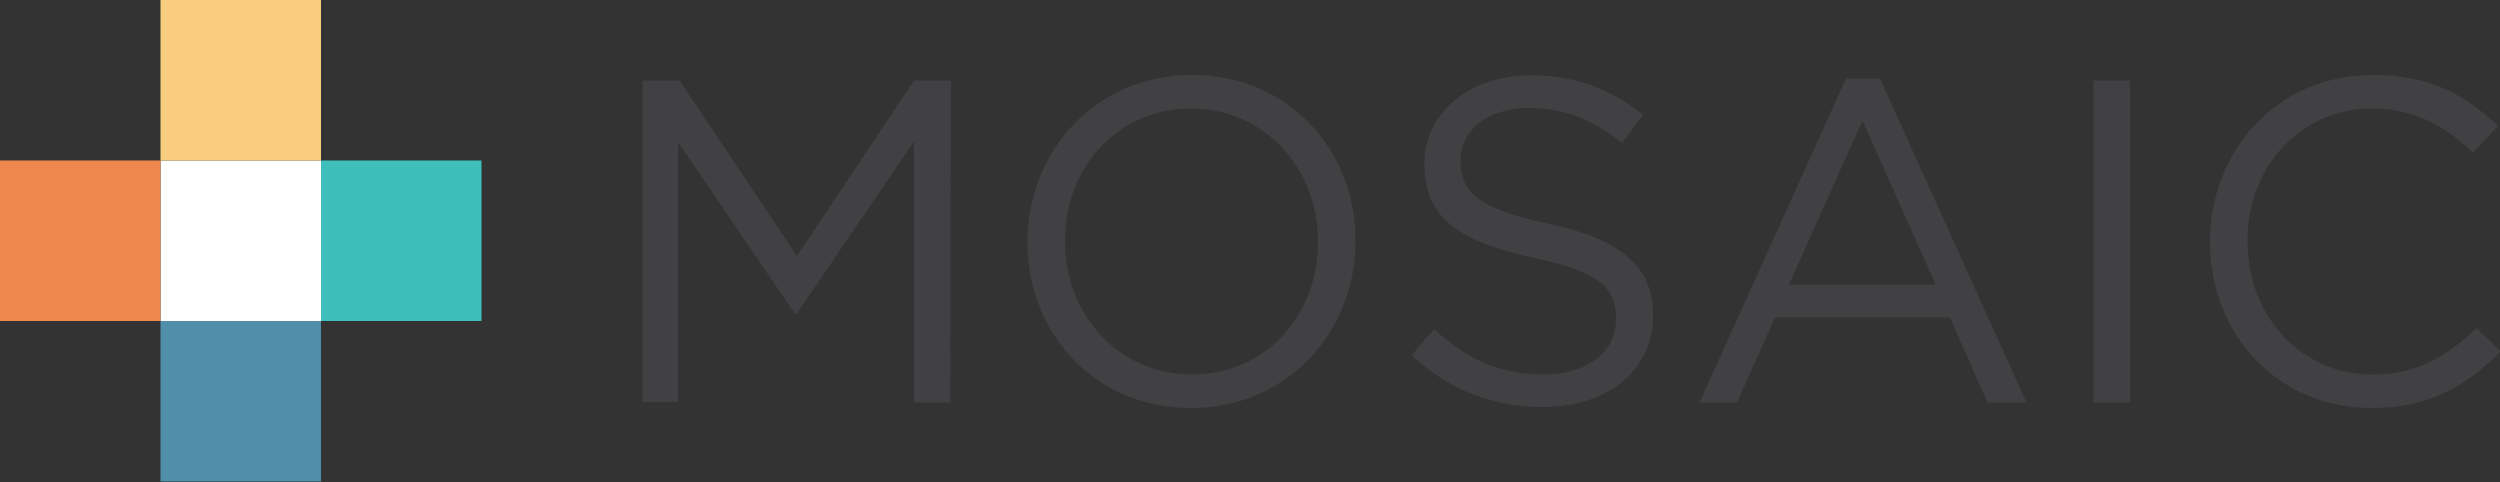
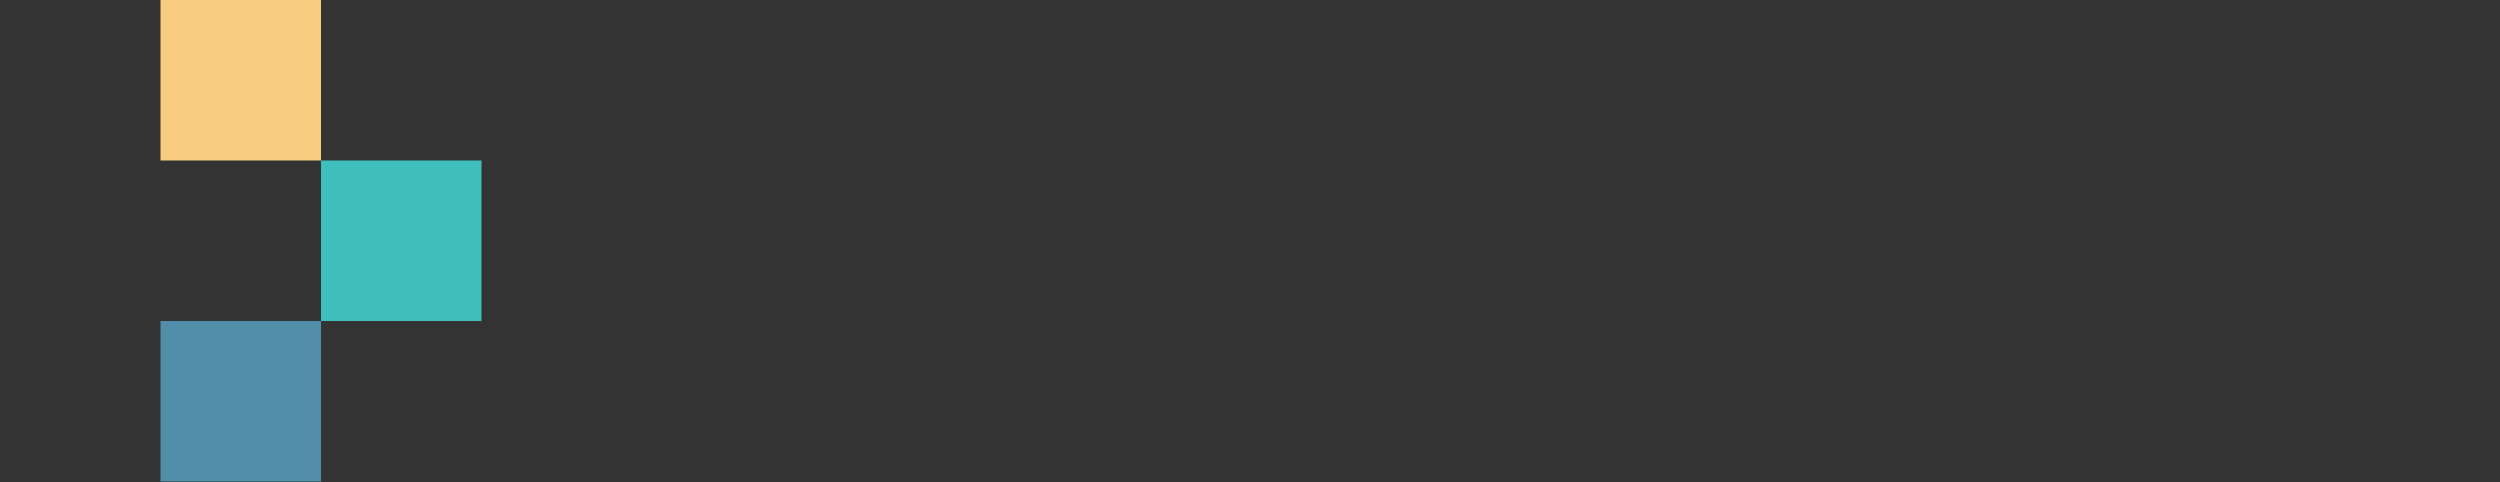
<svg xmlns="http://www.w3.org/2000/svg" version="1.1" id="Layer_1" x="0px" y="0px" viewBox="0 0 500 96.4" style="enable-background:new 0 0 500 96.4;" xml:space="preserve">
  <rect x="0" y="0" width="500" height="96.4" fill="#333333" stroke="none" />
  <style type="text/css">
	.st0{fill:#FFFFFF;}
	.st1{fill:none;}
	.st2{fill:#ED874E;}
	.st3{fill:#F8CD7F;}
	.st4{fill:#3FBFBB;}
	.st5{fill:#508EAA;}
	.st6{fill:#414042;}
</style>
  <title>Mosaic_Logo_2016_white_v4_ef</title>
-   <path class="st0" d="M32.1,32.1h32.1v32.1H32.1V32.1z" />
-   <path class="st1" d="M64.2,32.1h32.1v32.1H64.2V32.1z" />
-   <path class="st2" d="M0,32.1h32.1v32.1H0V32.1z" />
  <path class="st3" d="M32.1,0h32.1v32.1H32.1V0z" />
  <path class="st4" d="M64.2,32.1h32.1v32.1H64.2V32.1z" />
  <path class="st5" d="M32.1,64.2h32.1v32.1H32.1V64.2z" />
-   <path class="st6" d="M190.1,80.5h-7.3V28.3l-23.5,34.5H159l-23.4-34.4v52h-7.1V16.1h7.4l23.5,35.1l23.4-35.1h7.4  C190.1,16.1,190.1,80.5,190.1,80.5z M330.6,63.2c0,11-9.2,18.2-22,18.2c-10.2,0-18.6-3.4-26.3-10.3l4.5-5.3  c6.7,6.1,13.1,9.1,22.1,9.1c8.6,0,14.3-4.6,14.3-11v-0.2c0-6-3.2-9.4-16.7-12.2c-14.8-3.2-21.6-8-21.6-18.6v-0.2  c0-10.1,8.9-17.6,21.1-17.6c8.3-0.2,16.3,2.6,22.6,7.9l-4.2,5.6c-6-4.9-12-7-18.6-7c-8.4,0-13.7,4.6-13.7,10.4v0.2  c0,6.1,3.3,9.5,17.5,12.5c14.3,3.1,21,8.4,21,18.2L330.6,63.2L330.6,63.2z M418.7,16.1h7.3v64.4h-7.3V16.1z M238.4,15  c-19.6,0-32.9,15.6-32.9,33.3v0.2c0,17.8,13.1,33.1,32.7,33.1s32.9-15.6,32.9-33.3v-0.2C271.2,30.4,258,15,238.4,15z M263.6,48.5  c0,14.6-10.5,26.4-25.2,26.4S213,62.9,213,48.3v-0.2c0-14.6,10.5-26.4,25.2-26.4s25.4,12,25.4,26.6L263.6,48.5L263.6,48.5z   M369.2,15.7l-29.3,64.8h7.5l7.6-17h35l7.5,17h7.8L376,15.7H369.2L369.2,15.7z M357.8,56.9l14.7-32.8l14.6,32.8H357.8z M474.4,74.9  c-14.2,0-24.9-11.7-24.9-26.6v-0.2c0-14.8,10.7-26.4,24.9-26.4c8.7,0,14.8,3.7,20.2,8.8l5-5.3c-6.4-6.1-13.4-10.2-25.1-10.2  c-19,0-32.5,15.1-32.5,33.3v0.2c0,18.5,13.7,33.1,32.3,33.1c11.7,0,19-4.5,25.8-11.3l-4.8-4.7C489.1,71.5,483.3,74.9,474.4,74.9z" />
</svg>